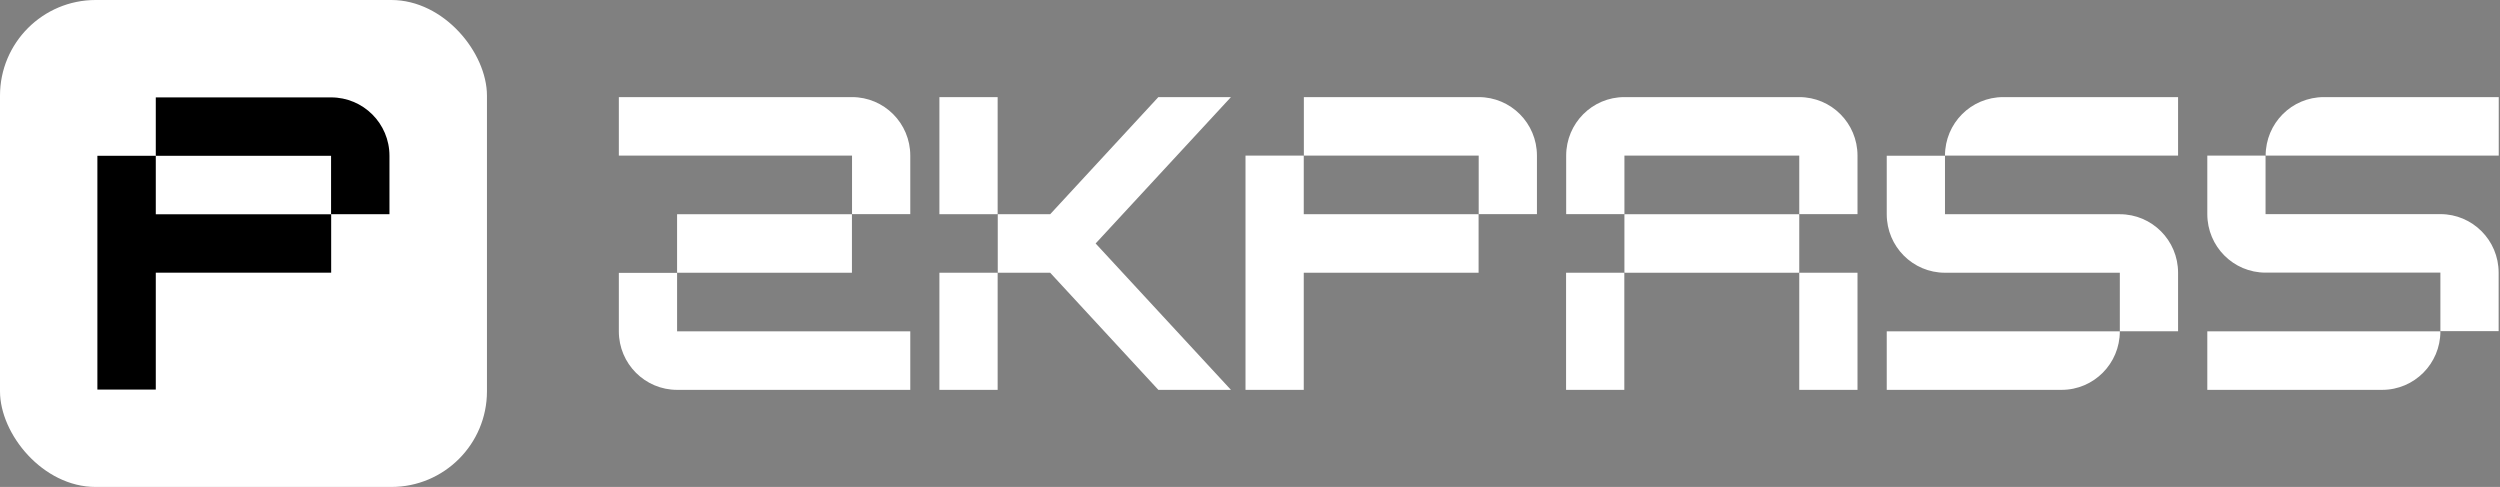
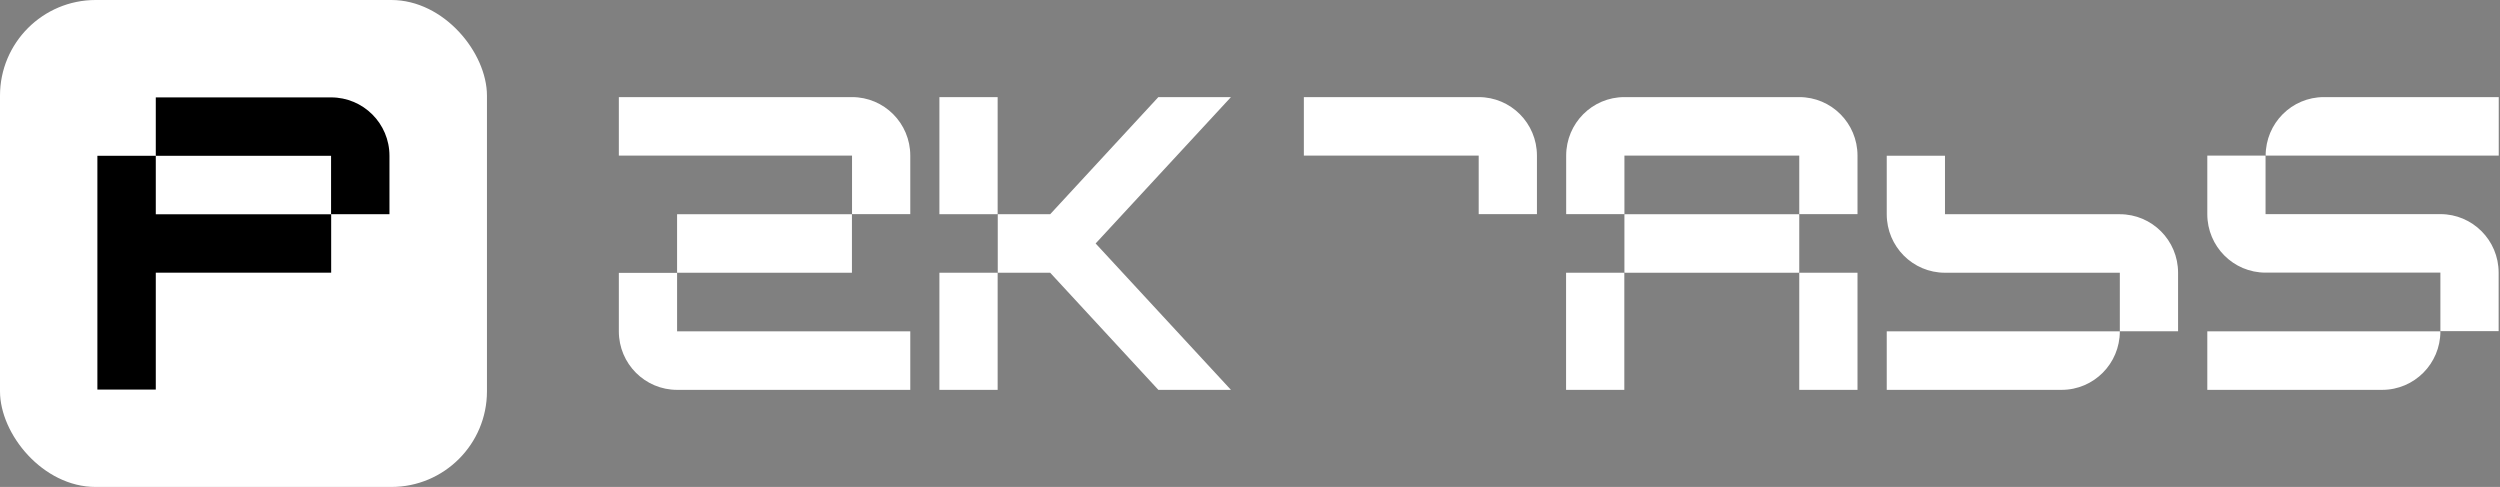
<svg xmlns="http://www.w3.org/2000/svg" width="1725" height="336" viewBox="0 0 1725 336" fill="none">
  <rect x="0" y="0" width="1725" height="336" fill="#808080" stroke="none" />
  <rect width="336" height="336" rx="66" fill="white" />
  <path fill-rule="evenodd" clip-rule="evenodd" d="M228.509 67.2H107.491V107.491H228.437V147.783H268.728V107.491C268.728 85.187 250.669 67.2 228.437 67.2H228.509Z" fill="black" />
  <path fill-rule="evenodd" clip-rule="evenodd" d="M107.491 107.491H67.2V268.8H107.491V188.146H228.509V147.854H107.491V107.491Z" fill="black" />
  <g clip-path="url(#clip0_157_27)">
    <path fill-rule="evenodd" clip-rule="evenodd" d="M587.903 67H427V107.371H587.903V147.742H628.093V107.371C628.093 85.023 610.079 67 587.903 67Z" fill="white" />
    <path fill-rule="evenodd" clip-rule="evenodd" d="M427 228.629C427 250.977 445.014 269 467.19 269H628.093V228.629H467.19V188.258H427V228.629Z" fill="white" />
    <path d="M587.831 147.814H467.19V188.186H587.831V147.814Z" fill="white" />
    <path fill-rule="evenodd" clip-rule="evenodd" d="M1301.85 147.814C1301.85 170.163 1319.86 188.186 1342.04 188.186H1462.68V228.557H1502.87V188.186C1502.87 165.837 1484.86 147.814 1462.68 147.814H1342.04V107.443H1301.85V147.814Z" fill="white" />
-     <path fill-rule="evenodd" clip-rule="evenodd" d="M1382.23 67C1359.98 67 1342.04 85.095 1342.04 107.371H1382.23H1502.87V67H1382.23Z" fill="white" />
    <path fill-rule="evenodd" clip-rule="evenodd" d="M1301.85 228.629V269H1422.49C1444.74 269 1462.68 250.905 1462.68 228.629H1301.78H1301.85Z" fill="white" />
    <path fill-rule="evenodd" clip-rule="evenodd" d="M1724.13 107.371V67H1603.49C1581.24 67 1563.3 85.095 1563.3 107.371H1724.2H1724.13Z" fill="white" />
    <path fill-rule="evenodd" clip-rule="evenodd" d="M1523.04 107.371V147.742C1523.04 170.091 1541.05 188.113 1563.23 188.113H1683.87V228.485H1724.06V188.113C1724.06 165.765 1706.04 147.742 1683.87 147.742H1563.23V107.371H1523.04Z" fill="white" />
    <path fill-rule="evenodd" clip-rule="evenodd" d="M1523.04 228.629V269H1643.68C1665.93 269 1683.87 250.905 1683.87 228.629H1522.96H1523.04Z" fill="white" />
    <path fill-rule="evenodd" clip-rule="evenodd" d="M1241.49 67H1120.85C1098.6 67 1080.66 85.095 1080.66 107.371V147.742H1120.85V107.371H1241.49V147.742H1281.68V107.371C1281.68 85.023 1263.67 67 1241.49 67Z" fill="white" />
    <path d="M1241.49 147.814H1120.85V188.186H1241.49V147.814Z" fill="white" />
    <path d="M1120.78 188.186H1080.59V269H1120.78V188.186Z" fill="white" />
    <path d="M1281.68 188.186H1241.49V269H1281.68V188.186Z" fill="white" />
    <path fill-rule="evenodd" clip-rule="evenodd" d="M1020.3 67H899.661V107.371H1020.3V147.742H1060.49V107.371C1060.49 85.023 1042.48 67 1020.3 67Z" fill="white" />
-     <path fill-rule="evenodd" clip-rule="evenodd" d="M899.591 147.814V107.371H859.401V269H899.591V188.186H1020.23V147.814H899.591Z" fill="white" />
    <path d="M688.378 67H648.188V147.814H688.378V67Z" fill="white" />
    <path d="M688.378 188.186H648.188V269H688.378V188.186Z" fill="white" />
    <path fill-rule="evenodd" clip-rule="evenodd" d="M799.259 67L724.621 147.814H688.45V188.186H724.621L799.259 269H849.353L755.984 168L849.353 67H799.259Z" fill="white" />
  </g>
  <defs>
    <clipPath id="clip0_157_27">
      <rect width="1297.13" height="202" fill="white" transform="translate(427 67)" />
    </clipPath>
  </defs>
</svg>